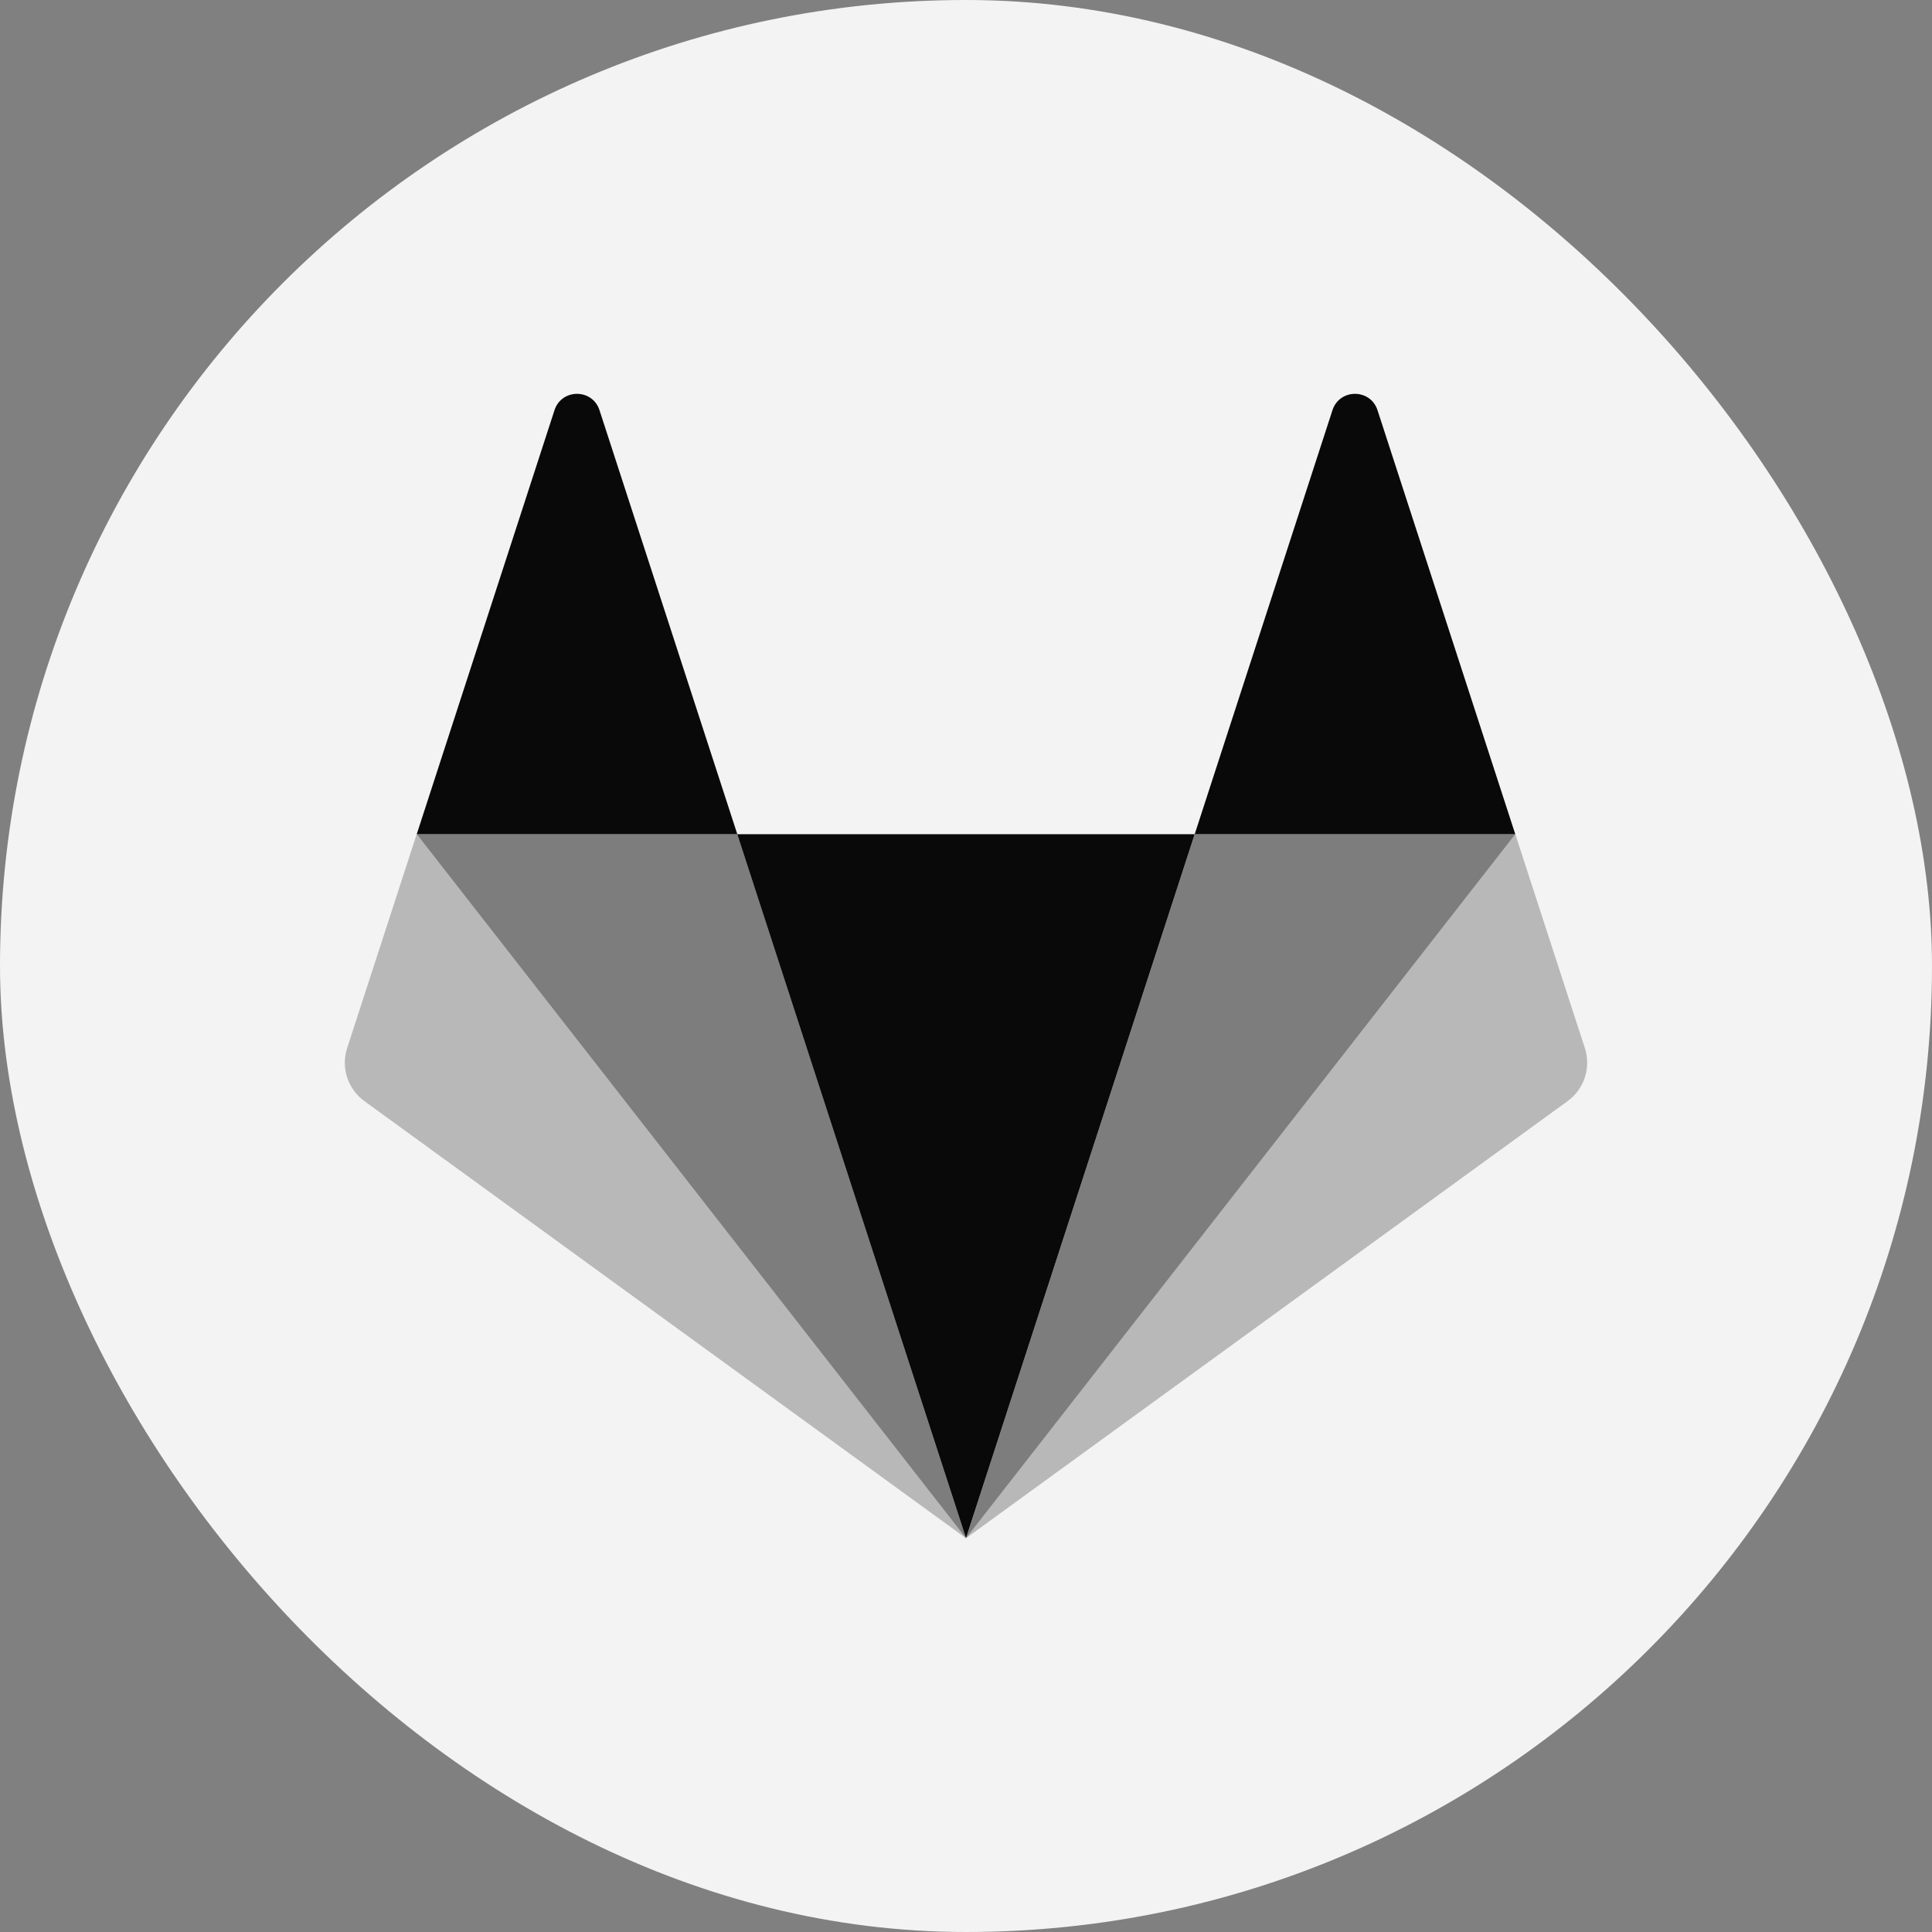
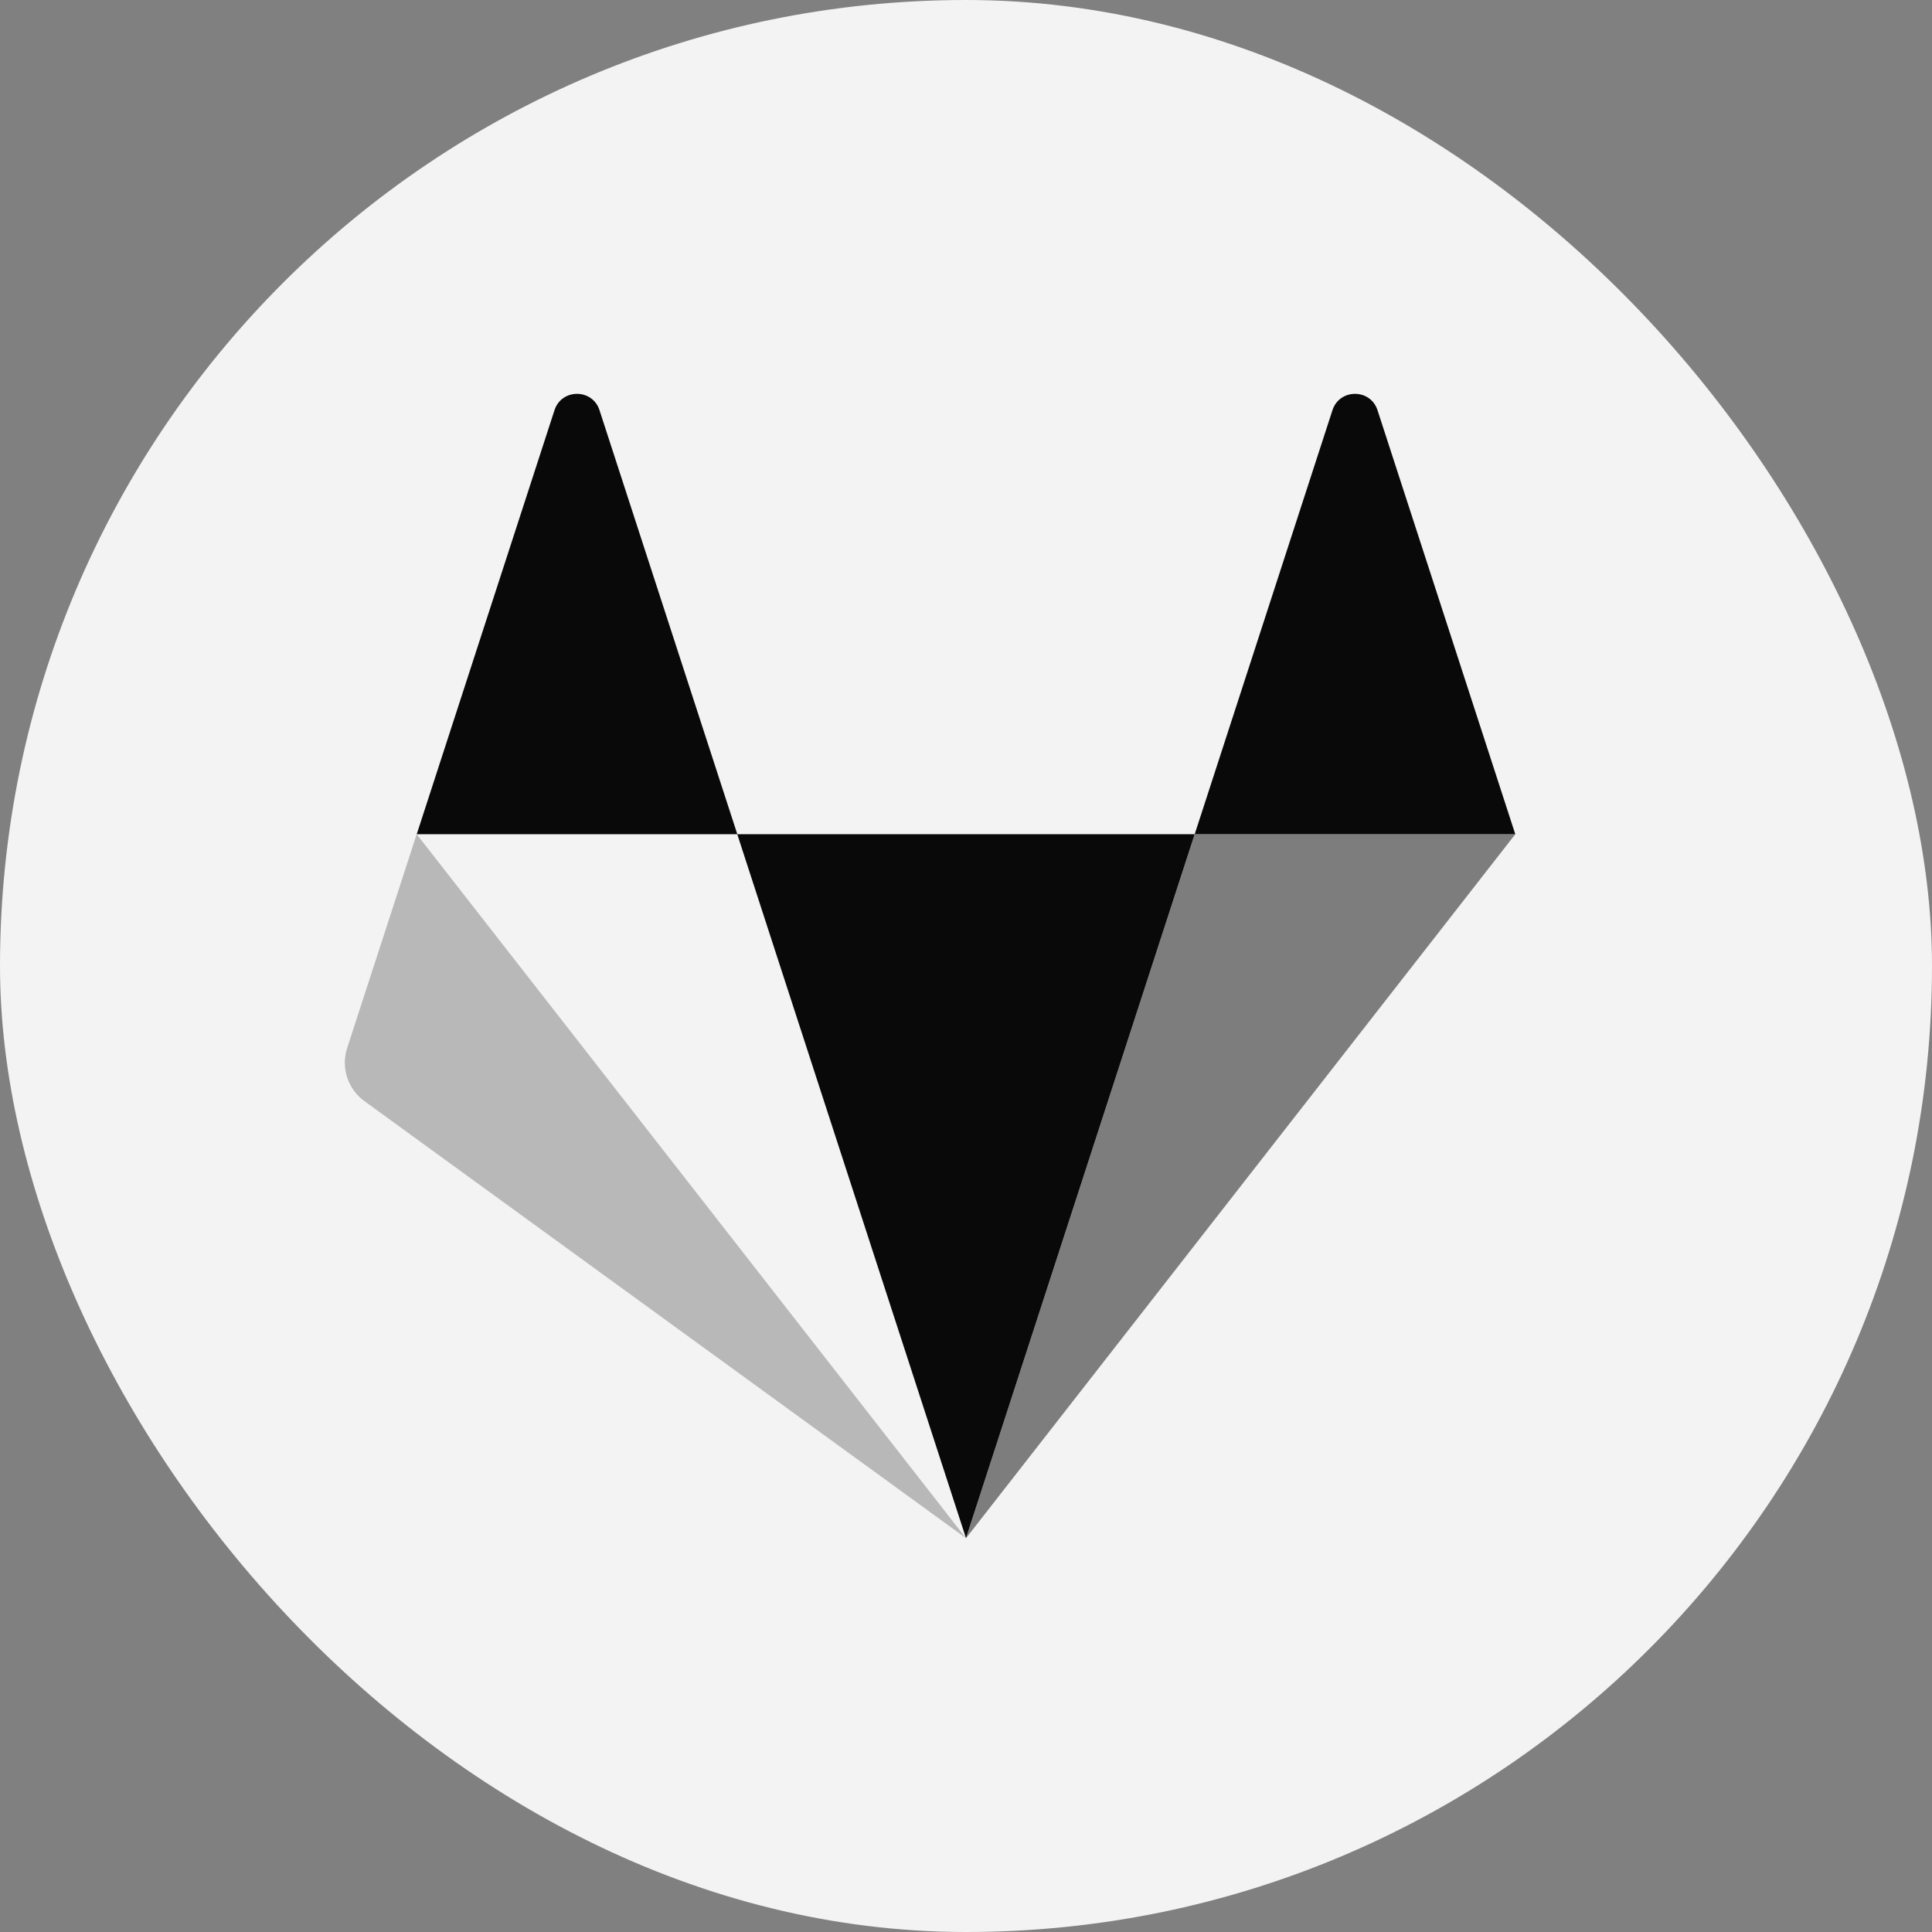
<svg xmlns="http://www.w3.org/2000/svg" width="40" height="40" viewBox="0 0 40 40" fill="none">
  <rect x="0" y="0" width="40" height="40" fill="#808080" stroke="none" />
  <rect width="40" height="40" rx="20" fill="#F3F3F3" />
  <path fill-rule="evenodd" clip-rule="evenodd" d="M20 31.846L24.735 17.271H15.264L20 31.846Z" fill="#090909" />
-   <path opacity="0.5" fill-rule="evenodd" clip-rule="evenodd" d="M20 31.846L15.265 17.271H8.628L20 31.846Z" fill="#090909" />
  <path opacity="0.25" fill-rule="evenodd" clip-rule="evenodd" d="M8.627 17.271L7.187 21.7C7.056 22.104 7.2 22.547 7.544 22.797L19.999 31.846L8.627 17.271Z" fill="#090909" />
  <path fill-rule="evenodd" clip-rule="evenodd" d="M8.628 17.271H15.265L12.412 8.493C12.266 8.041 11.627 8.041 11.48 8.493L8.628 17.271Z" fill="#090909" />
  <path opacity="0.5" fill-rule="evenodd" clip-rule="evenodd" d="M20.001 31.846L24.736 17.271H31.373L20.001 31.846Z" fill="#090909" />
-   <path opacity="0.25" fill-rule="evenodd" clip-rule="evenodd" d="M31.373 17.271L32.813 21.7C32.944 22.104 32.8 22.547 32.456 22.797L20.001 31.846L31.373 17.271Z" fill="#090909" />
  <path fill-rule="evenodd" clip-rule="evenodd" d="M31.372 17.271H24.735L27.587 8.493C27.734 8.041 28.373 8.041 28.52 8.493L31.372 17.271Z" fill="#090909" />
</svg>